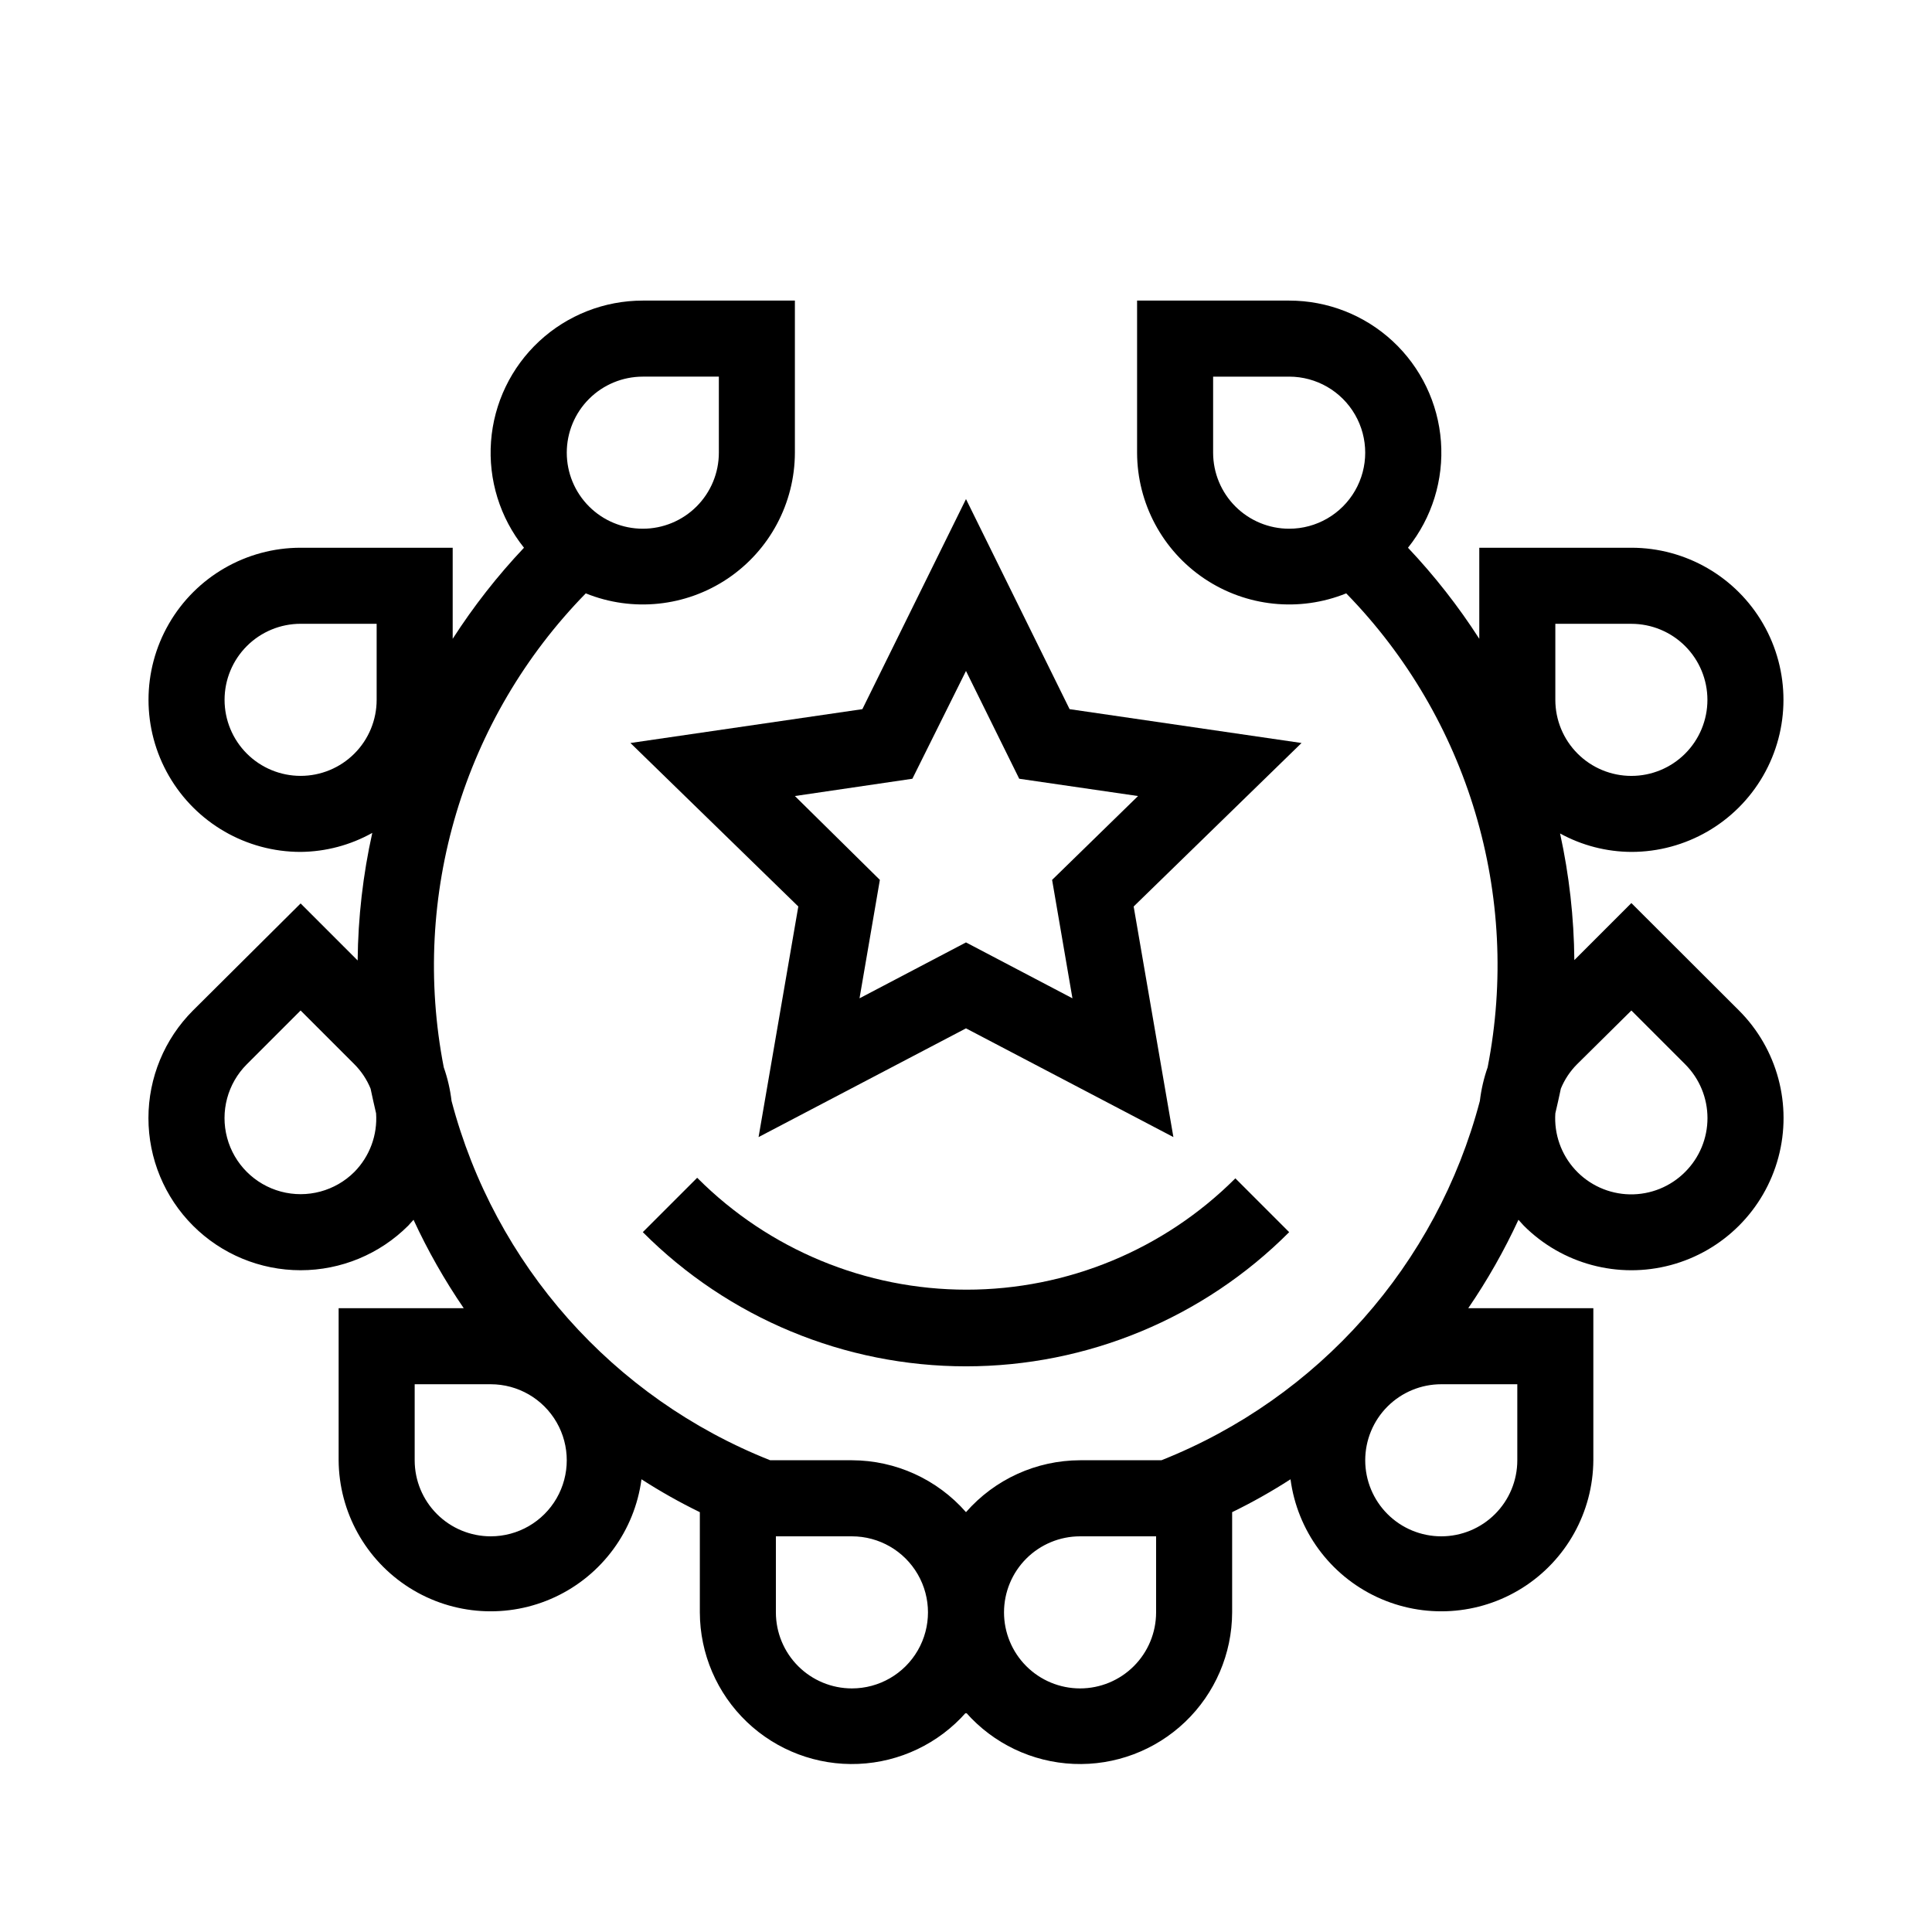
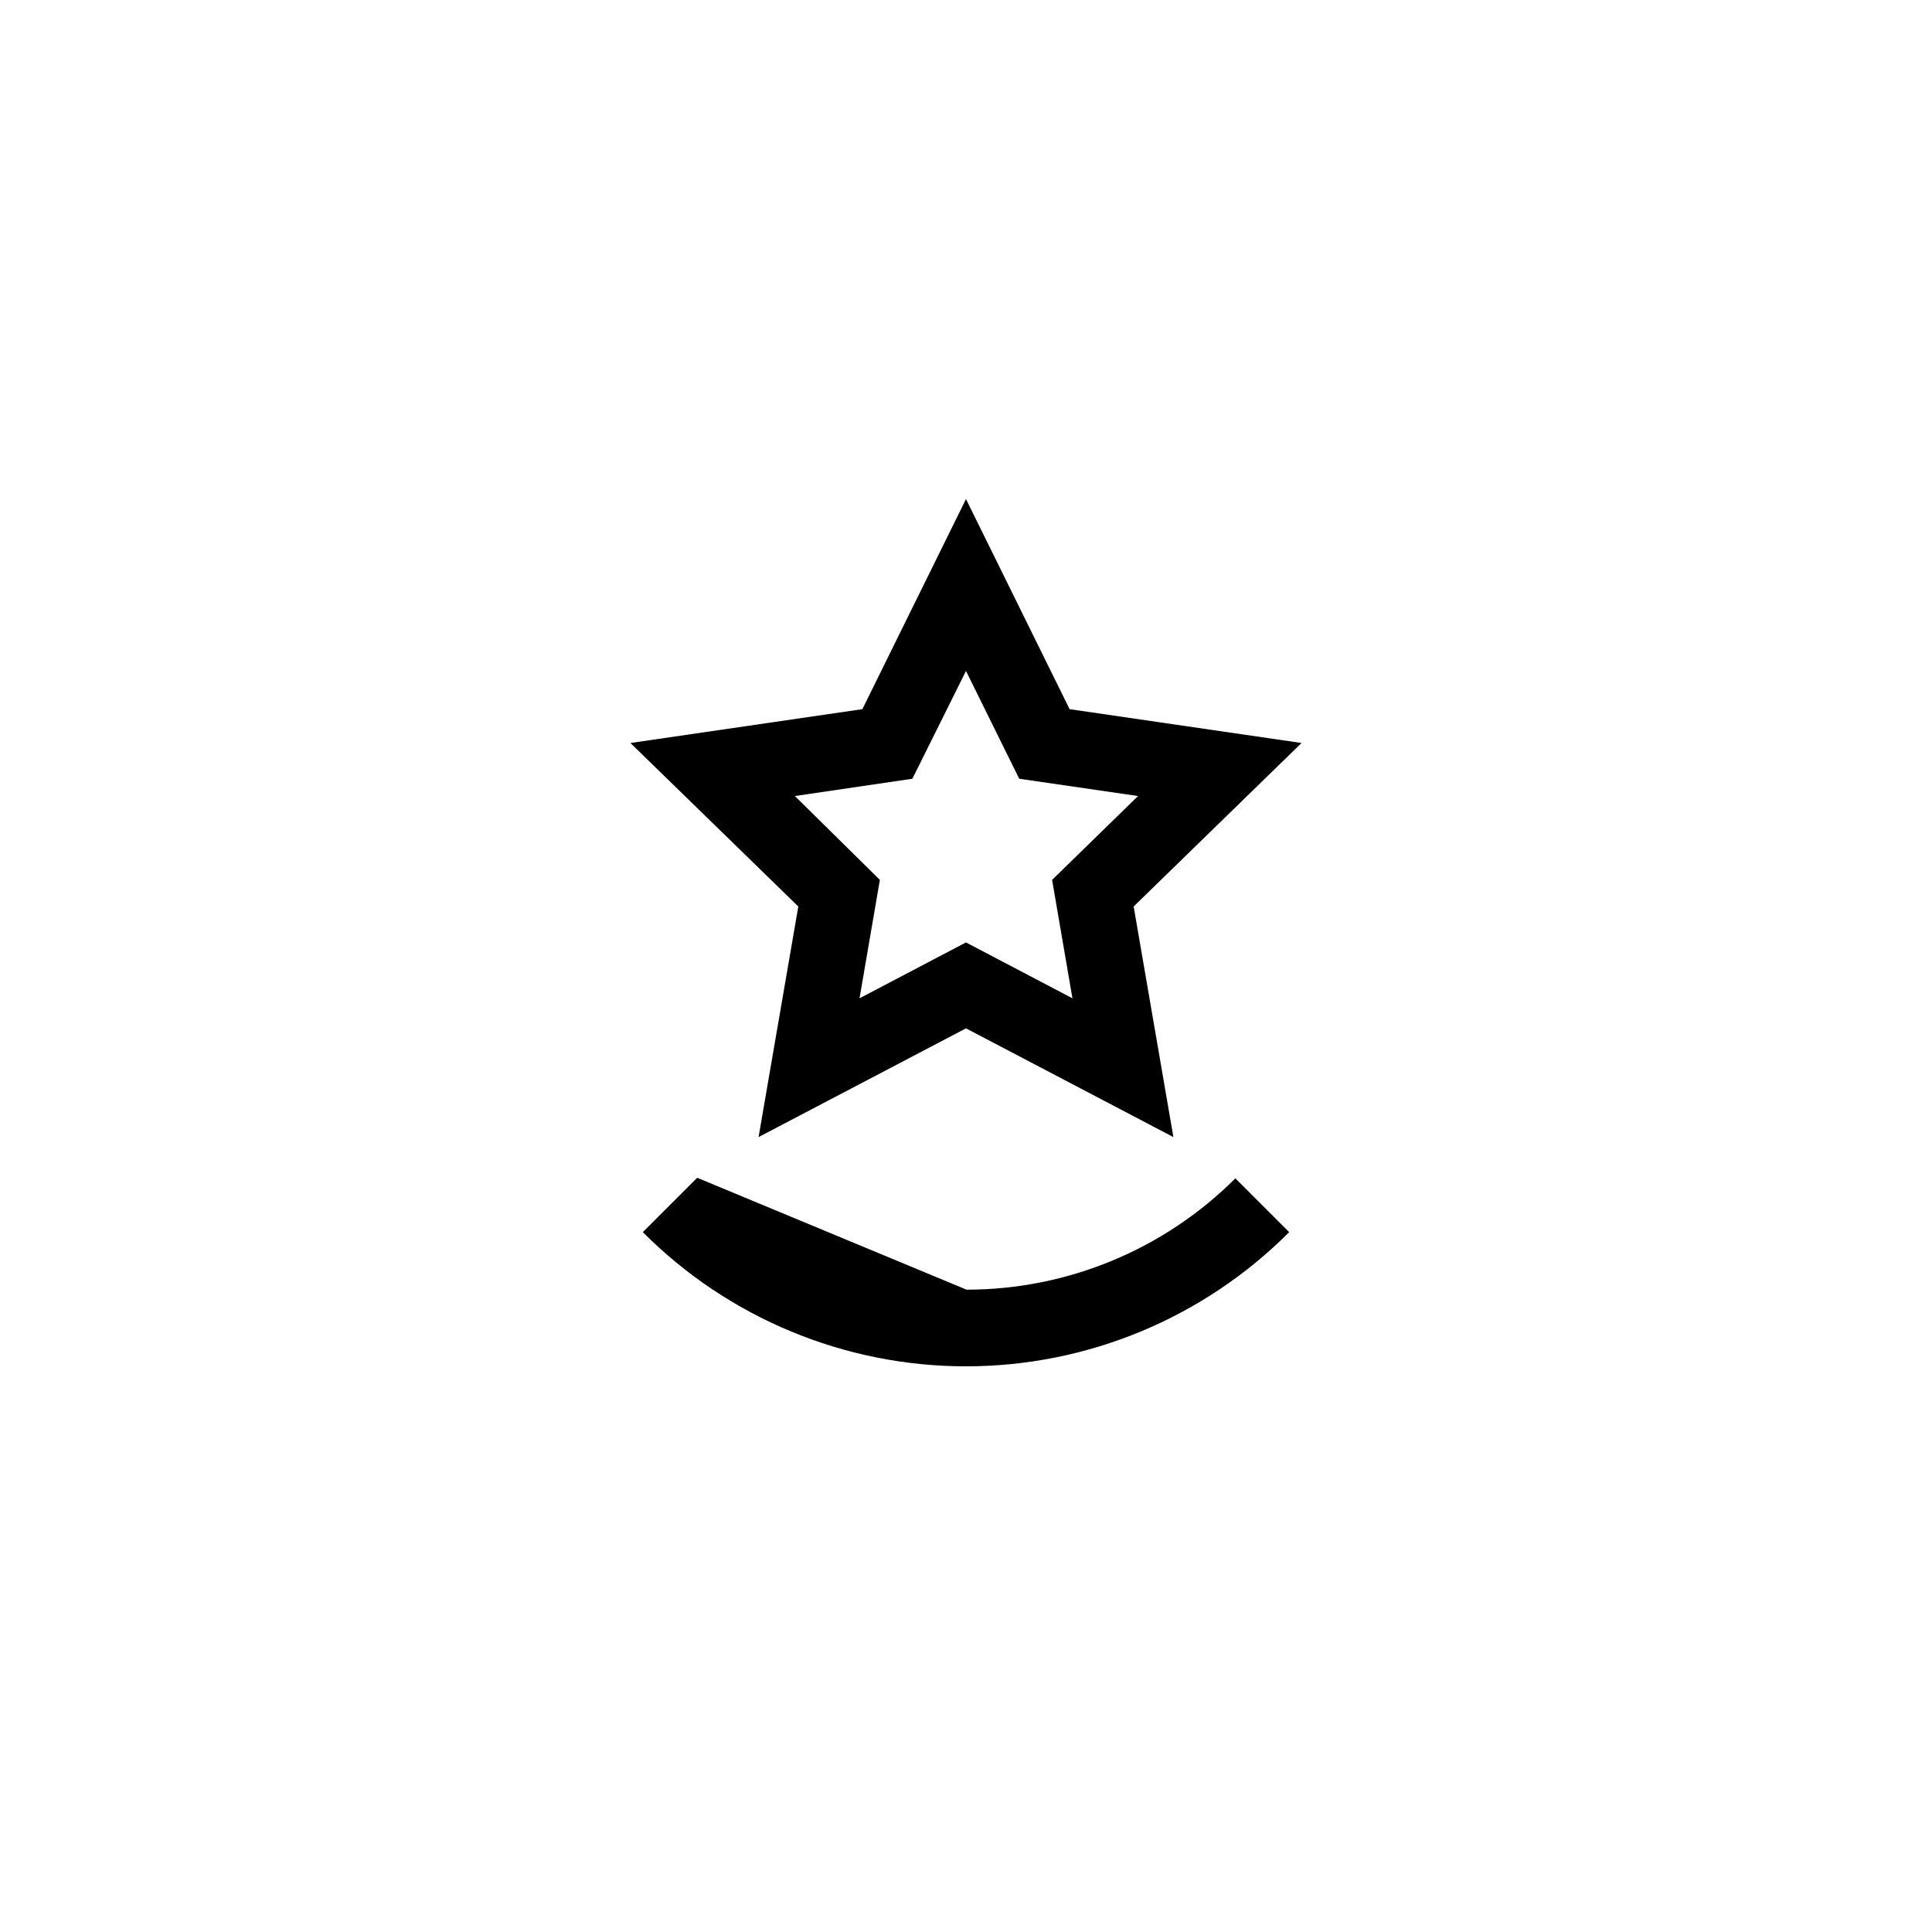
<svg xmlns="http://www.w3.org/2000/svg" fill="#000000" width="800px" height="800px" version="1.1" viewBox="144 144 512 512">
  <g>
-     <path d="m576.33 383.32-15.113 15.113c-0.098-11.285-1.367-22.531-3.781-33.555 5.793 3.176 12.289 4.859 18.895 4.887 14.398 0 27.703-7.68 34.906-20.152 7.199-12.469 7.199-27.836 0-40.305-7.203-12.469-20.508-20.152-34.906-20.152h-40.305v24.133c-5.535-8.613-11.863-16.691-18.895-24.133 6.363-7.945 9.484-18.008 8.734-28.16s-5.312-19.645-12.773-26.57c-7.461-6.926-17.27-10.77-27.449-10.766h-40.305v40.305c0.027 13.387 6.703 25.891 17.809 33.363 11.109 7.469 25.203 8.941 37.613 3.918 32.367 33.168 46.379 80.121 37.48 125.6-1.012 2.887-1.703 5.879-2.062 8.918-11.406 43.344-42.73 78.688-84.391 95.219h-21.562c-11.586 0.027-22.598 5.039-30.227 13.754-7.633-8.715-18.645-13.727-30.23-13.754h-21.664c-41.676-16.52-73.023-51.863-84.438-95.219-0.359-3.039-1.051-6.031-2.066-8.918-8.855-45.508 5.215-92.461 37.637-125.6 12.41 5.023 26.504 3.551 37.609-3.918 11.109-7.473 17.781-19.977 17.809-33.363v-40.305h-40.305c-10.18-0.004-19.984 3.84-27.445 10.766-7.461 6.926-12.027 16.418-12.777 26.57s2.371 20.215 8.734 28.16c-7.031 7.441-13.355 15.52-18.895 24.133v-24.133h-40.305c-14.398 0-27.703 7.684-34.902 20.152-7.203 12.469-7.203 27.836 0 40.305 7.199 12.473 20.504 20.152 34.902 20.152 6.656-0.059 13.188-1.793 18.996-5.039-2.469 11.105-3.766 22.434-3.879 33.809l-15.113-15.113-28.52 28.363c-7.562 7.562-11.809 17.82-11.809 28.516 0 10.695 4.246 20.953 11.809 28.516s17.82 11.809 28.516 11.809c10.695 0 20.953-4.246 28.516-11.809 0.504-0.504 0.906-1.059 1.41-1.562 3.773 8.164 8.223 16 13.301 23.426h-33.148v40.305c0.094 13.734 7.172 26.477 18.789 33.809 11.613 7.332 26.16 8.242 38.598 2.422 12.441-5.82 21.059-17.578 22.871-31.191 4.977 3.211 10.141 6.121 15.465 8.715v26.551c0.031 10.969 4.527 21.453 12.457 29.031 7.934 7.578 18.609 11.598 29.566 11.129 10.961-0.469 21.254-5.383 28.512-13.609 7.254 8.227 17.547 13.141 28.508 13.609 10.961 0.469 21.637-3.551 29.566-11.129 7.93-7.578 12.43-18.062 12.457-29.031v-26.551c5.324-2.594 10.488-5.504 15.469-8.715 1.809 13.613 10.43 25.371 22.867 31.191s26.988 4.91 38.602-2.422 18.691-20.074 18.785-33.809v-40.305h-33.148c5.078-7.426 9.527-15.262 13.301-23.426 0.504 0.504 0.906 1.059 1.41 1.562 10.188 10.188 25.035 14.164 38.953 10.438 13.918-3.731 24.785-14.602 28.516-28.516 3.731-13.918-0.25-28.766-10.438-38.953zm-90.688-99.203c-5.344 0-10.469-2.121-14.25-5.902-3.777-3.777-5.902-8.902-5.902-14.25v-20.152h20.152c7.203 0 13.855 3.844 17.453 10.078 3.602 6.234 3.602 13.918 0 20.152-3.598 6.234-10.25 10.074-17.453 10.074zm-171.29-40.305h20.152v20.152c0 5.348-2.125 10.473-5.902 14.25-3.781 3.781-8.906 5.902-14.25 5.902s-10.473-2.121-14.25-5.902c-3.781-3.777-5.902-8.902-5.902-14.25 0-5.344 2.121-10.469 5.902-14.25 3.777-3.777 8.906-5.902 14.25-5.902zm-76.43 210.75c-5.094 5.094-12.516 7.082-19.477 5.219-6.957-1.867-12.391-7.301-14.258-14.258-1.863-6.961 0.125-14.383 5.219-19.477l14.258-14.258 14.258 14.258c1.84 1.844 3.297 4.035 4.285 6.449 0.453 2.168 0.957 4.383 1.461 6.551v-0.004c0.395 5.758-1.699 11.406-5.746 15.52zm5.894-125.1c0 5.344-2.121 10.473-5.902 14.25-3.777 3.781-8.902 5.902-14.25 5.902-5.344 0-10.469-2.121-14.25-5.902-3.777-3.777-5.902-8.906-5.902-14.25s2.125-10.469 5.902-14.25c3.781-3.777 8.906-5.902 14.25-5.902h20.152zm30.23 221.68c-5.344 0-10.473-2.121-14.25-5.902-3.781-3.777-5.902-8.906-5.902-14.25v-20.152h20.152c7.199 0 13.852 3.84 17.453 10.078 3.598 6.234 3.598 13.914 0 20.152-3.602 6.234-10.254 10.074-17.453 10.074zm95.723 40.305c-5.344 0-10.469-2.121-14.25-5.902-3.777-3.777-5.902-8.906-5.902-14.25v-20.152h20.152c7.199 0 13.852 3.84 17.453 10.078 3.602 6.234 3.602 13.918 0 20.152-3.602 6.234-10.254 10.074-17.453 10.074zm80.609-20.152c0 5.344-2.121 10.473-5.902 14.25-3.777 3.781-8.906 5.902-14.25 5.902s-10.469-2.121-14.25-5.902c-3.777-3.777-5.902-8.906-5.902-14.25s2.125-10.469 5.902-14.25c3.781-3.777 8.906-5.902 14.25-5.902h20.152zm95.723-60.457v20.152c0 5.344-2.121 10.473-5.902 14.25-3.777 3.781-8.902 5.902-14.25 5.902-5.344 0-10.469-2.121-14.25-5.902-3.777-3.777-5.902-8.906-5.902-14.25s2.125-10.469 5.902-14.25c3.781-3.777 8.906-5.902 14.25-5.902zm10.078-201.52h20.152c5.344 0 10.469 2.125 14.25 5.902 3.777 3.781 5.902 8.906 5.902 14.25s-2.125 10.473-5.902 14.25c-3.781 3.781-8.906 5.902-14.25 5.902s-10.473-2.121-14.25-5.902c-3.781-3.777-5.902-8.906-5.902-14.25zm34.41 145.25c-3.879 3.906-9.188 6.055-14.691 5.949-5.508-0.109-10.727-2.461-14.453-6.516-3.723-4.055-5.625-9.457-5.266-14.953 0.504-2.168 1.008-4.383 1.461-6.551v0.004c0.988-2.414 2.445-4.606 4.281-6.449l14.41-14.258 14.258 14.258c3.785 3.777 5.91 8.906 5.91 14.258 0 5.348-2.125 10.477-5.91 14.258z" />
    <path d="m355.56 384.23-10.531 61.109 54.969-28.816 54.965 28.816-10.531-61.109 44.488-43.328-61.465-8.969-27.457-55.672-27.461 55.672-61.465 8.969zm30.23-33.855 14.207-28.566 14.105 28.566 31.488 4.586-22.773 22.219 5.391 31.383-28.211-14.812-28.215 14.812 5.391-31.387-22.52-22.219z" />
-     <path d="m328.76 456.12-14.41 14.41c22.688 22.766 53.504 35.562 85.648 35.562 32.141 0 62.957-12.797 85.645-35.562l-14.258-14.258c-18.895 18.891-44.52 29.504-71.238 29.504s-52.344-10.613-71.238-29.504z" />
+     <path d="m328.76 456.12-14.41 14.41c22.688 22.766 53.504 35.562 85.648 35.562 32.141 0 62.957-12.797 85.645-35.562l-14.258-14.258c-18.895 18.891-44.52 29.504-71.238 29.504z" />
  </g>
</svg>